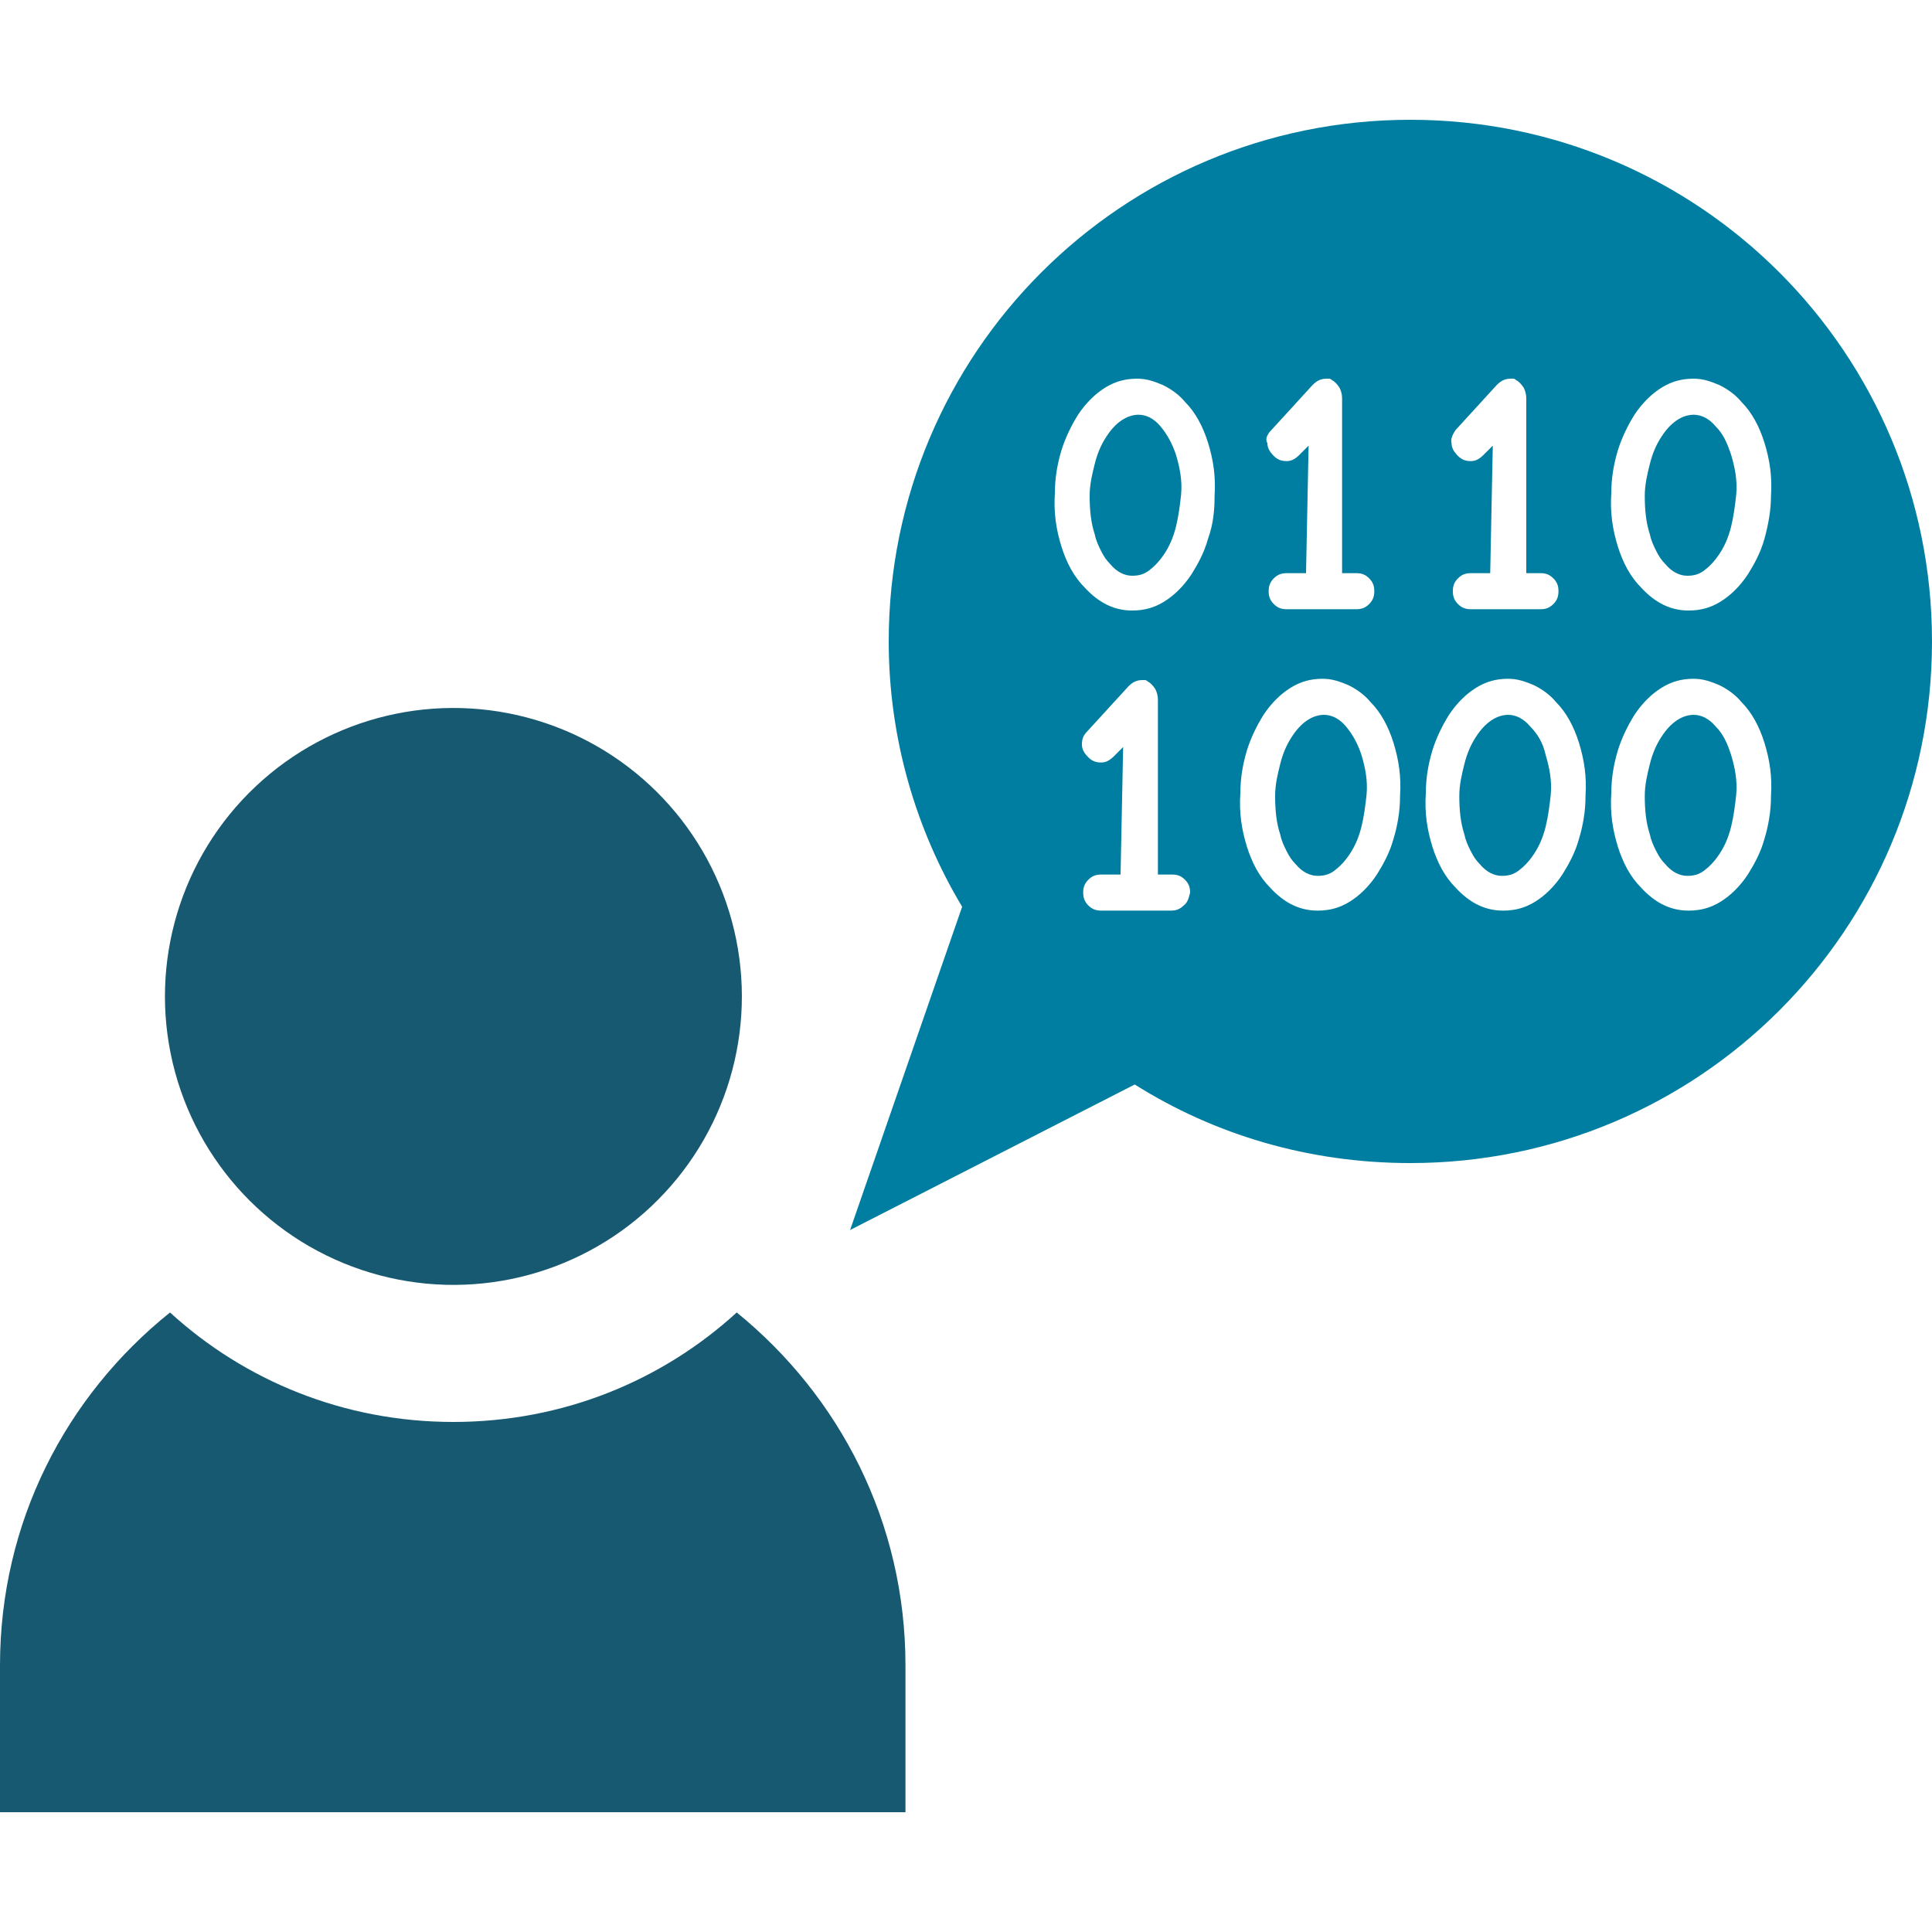
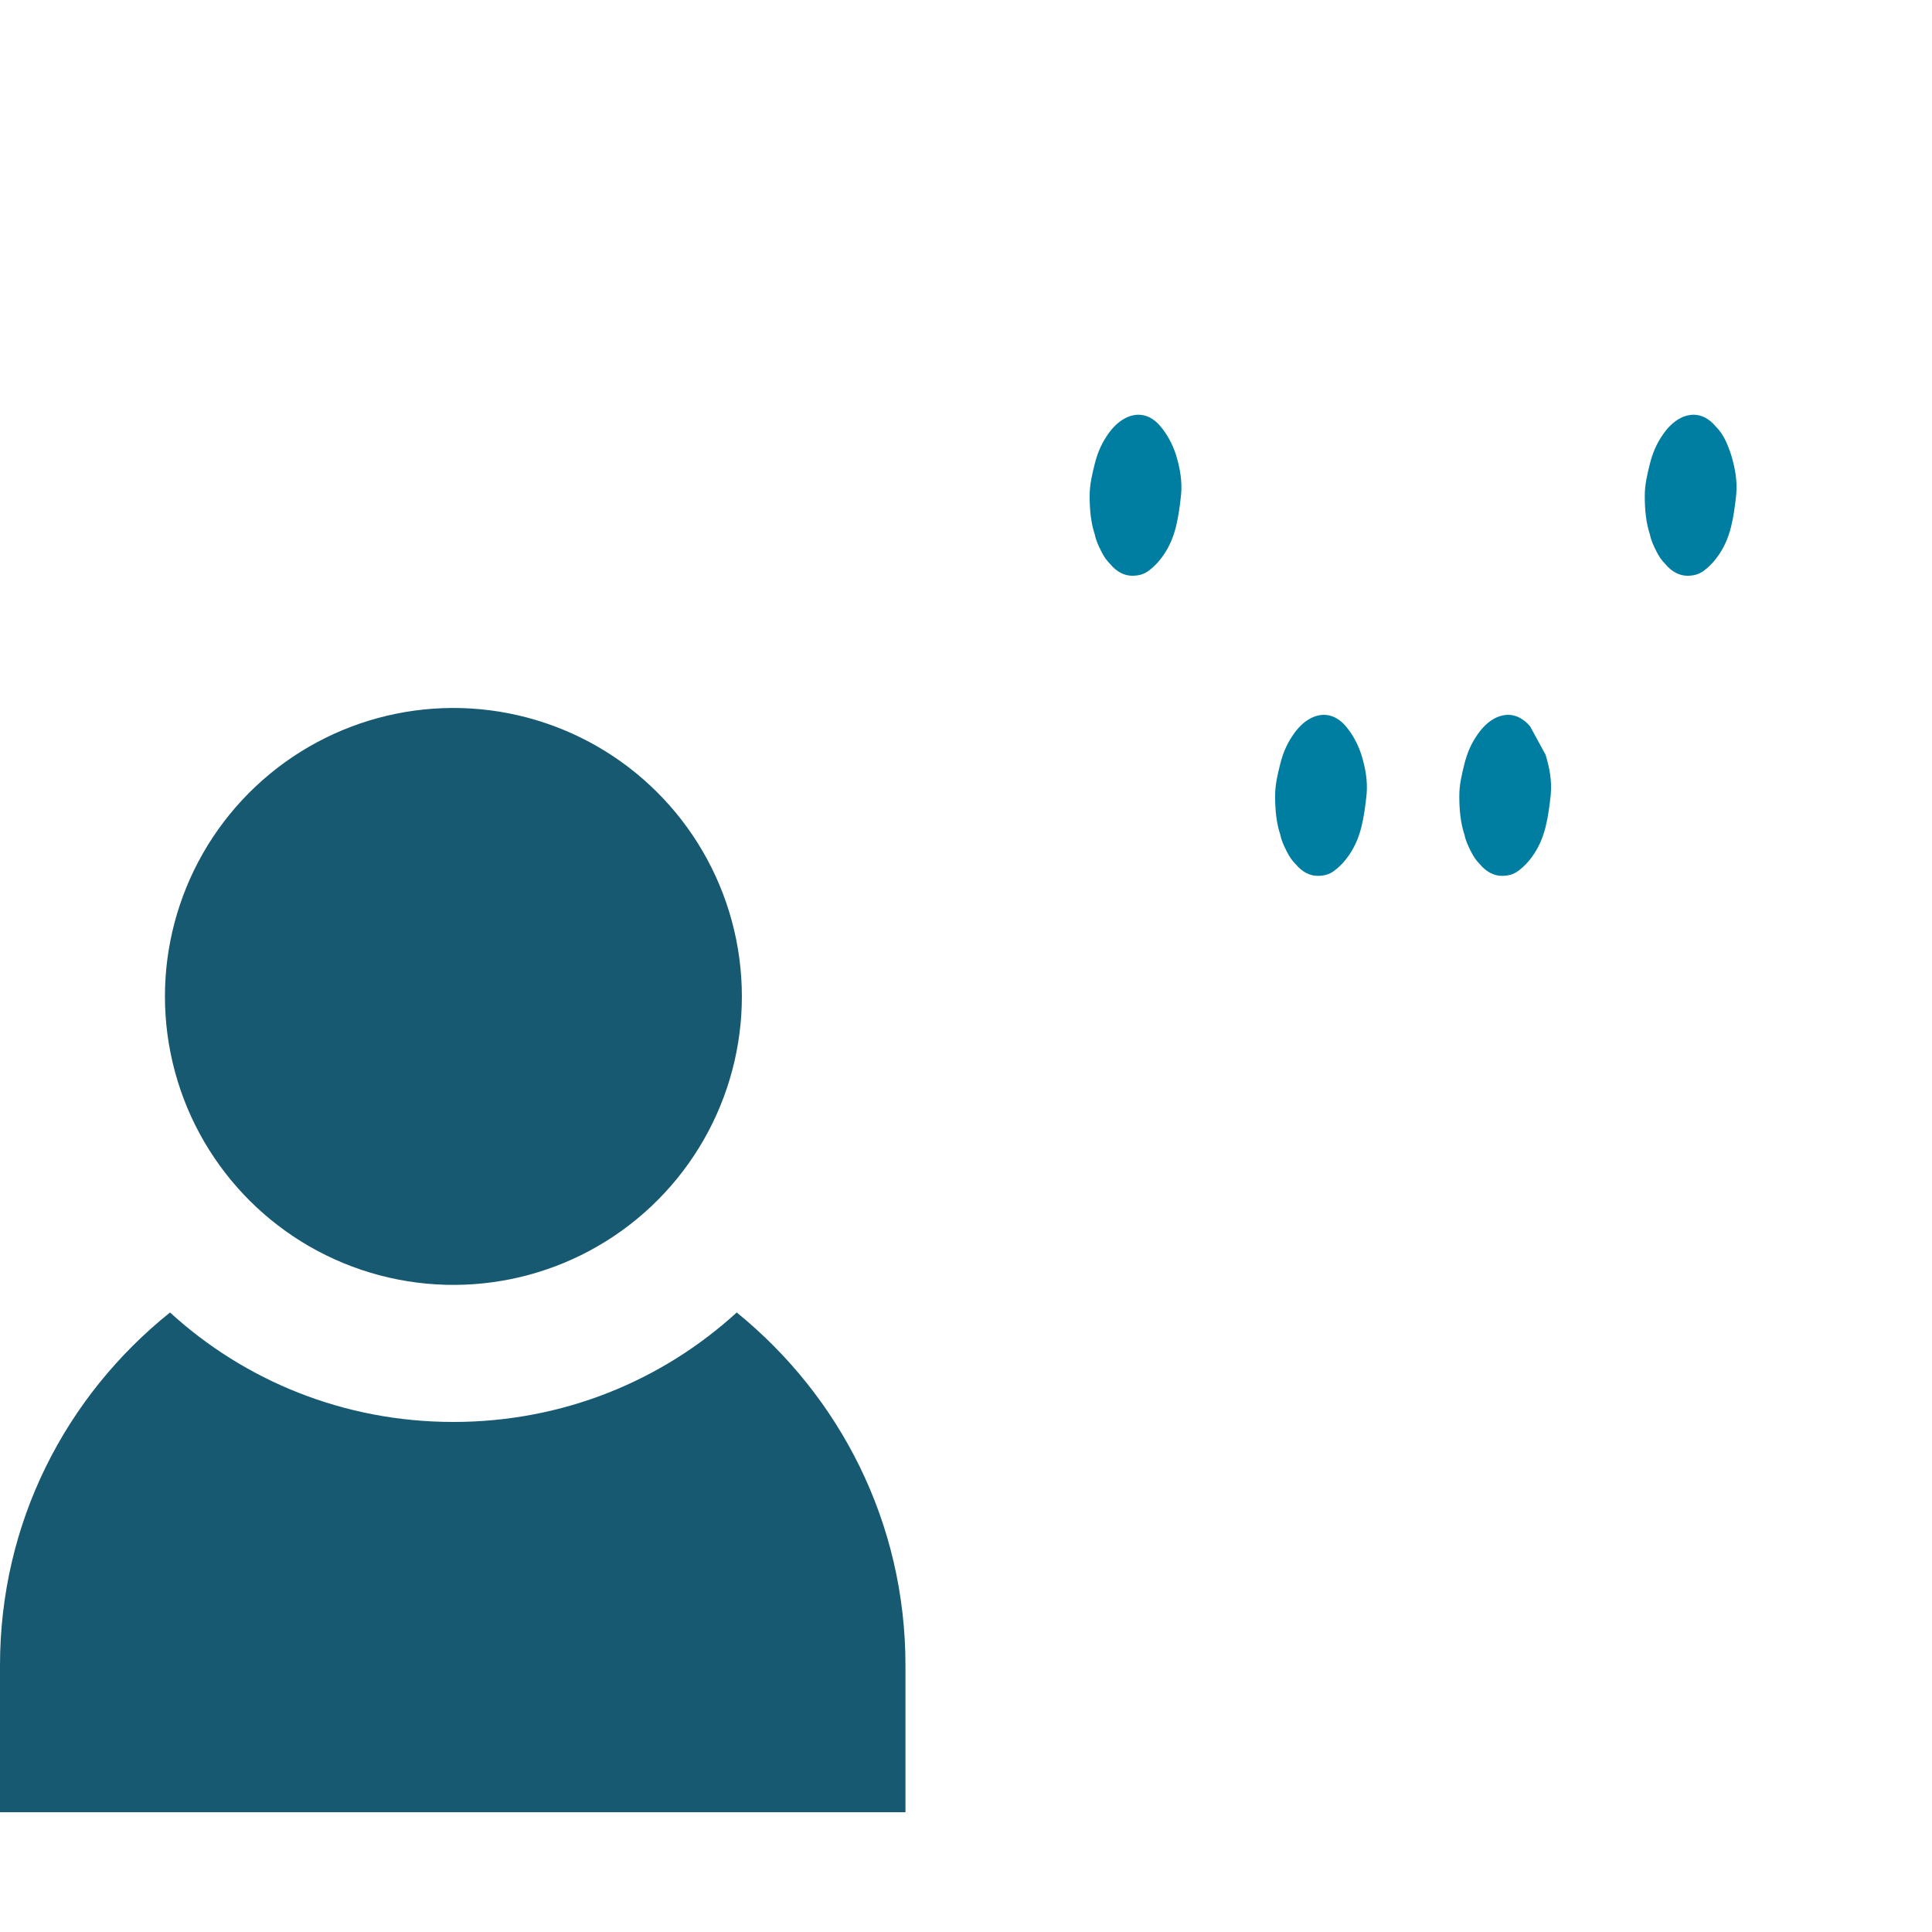
<svg xmlns="http://www.w3.org/2000/svg" version="1.1" id="Ebene_1" x="0px" y="0px" viewBox="0 0 150 150" style="enable-background:new 0 0 150 150;" xml:space="preserve">
  <style type="text/css">
	.st0{fill:#175971;}
	.st1{fill:#007EA1;}
</style>
  <g>
    <g>
      <ellipse transform="matrix(0.973 -0.23 0.23 0.973 -16.849 10.149)" class="st0" cx="35.2" cy="77.4" rx="22.4" ry="22.4" />
      <path class="st0" d="M57.2,101.9c-5.8,5.3-13.5,8.5-22,8.5s-16.2-3.2-22-8.5C5.1,108.4,0,118.2,0,129.3v11.4h70.3v-11.4    C70.3,118.2,65.2,108.4,57.2,101.9z" />
    </g>
    <g>
-       <path class="st1" d="M109.5,9.3C87.1,9.3,69,27.4,69,49.8c0,7.5,2.1,14.6,5.7,20.6L66,95.5l22.1-11.3c6.2,3.9,13.5,6.1,21.4,6.1    c22.4,0,40.5-18.1,40.5-40.5C150,27.4,131.9,9.3,109.5,9.3z M98.7,33.4l3.2-3.5c0.3-0.3,0.6-0.5,1.1-0.5c0.1,0,0.1,0,0.2,0    c0.1,0,0.2,0.1,0.2,0.1c0.2,0.1,0.4,0.3,0.6,0.6c0.1,0.2,0.2,0.5,0.2,0.8v13.6h1.1c0.4,0,0.7,0.1,1,0.4c0.3,0.3,0.4,0.6,0.4,1    c0,0.4-0.1,0.7-0.4,1c-0.3,0.3-0.6,0.4-1,0.4h-5.4c-0.4,0-0.7-0.1-1-0.4c-0.3-0.3-0.4-0.6-0.4-1c0-0.4,0.1-0.7,0.4-1    c0.3-0.3,0.6-0.4,1-0.4h1.5l0.2-9.9l-0.7,0.7c-0.3,0.3-0.6,0.5-1,0.5c-0.4,0-0.7-0.1-1-0.4c-0.3-0.3-0.5-0.6-0.5-1    C98.2,34.1,98.4,33.7,98.7,33.4z M91.9,70.3c-0.3,0.3-0.6,0.4-1,0.4h-5.4c-0.4,0-0.7-0.1-1-0.4c-0.3-0.3-0.4-0.6-0.4-1    c0-0.4,0.1-0.7,0.4-1c0.3-0.3,0.6-0.4,1-0.4h1.5l0.2-9.9l-0.7,0.7c-0.3,0.3-0.6,0.5-1,0.5c-0.4,0-0.7-0.1-1-0.4    c-0.3-0.3-0.5-0.6-0.5-1s0.1-0.7,0.4-1l3.2-3.5c0.3-0.3,0.6-0.5,1.1-0.5c0.1,0,0.1,0,0.2,0c0.1,0,0.2,0.1,0.2,0.1    c0.2,0.1,0.4,0.3,0.6,0.6c0.1,0.2,0.2,0.5,0.2,0.8v13.6h1.1c0.4,0,0.7,0.1,1,0.4c0.3,0.3,0.4,0.6,0.4,1    C92.3,69.7,92.2,70.1,91.9,70.3z M93.8,41.8c-0.3,1.1-0.8,2-1.3,2.8c-0.6,0.9-1.3,1.6-2.1,2.1c-0.8,0.5-1.6,0.7-2.5,0.7    c-1.4,0-2.6-0.6-3.7-1.8c-0.8-0.8-1.4-1.9-1.8-3.2c-0.4-1.3-0.6-2.6-0.5-4.1c0-1.2,0.2-2.3,0.5-3.3c0.3-1,0.8-2,1.3-2.8    c0.6-0.9,1.3-1.6,2.1-2.1c0.8-0.5,1.6-0.7,2.5-0.7c0.7,0,1.3,0.2,2,0.5c0.6,0.3,1.2,0.7,1.7,1.3c0.8,0.8,1.4,1.9,1.8,3.2    c0.4,1.3,0.6,2.6,0.5,4.1C94.3,39.6,94.2,40.7,93.8,41.8z M108.2,65.1c-0.3,1.1-0.8,2-1.3,2.8c-0.6,0.9-1.3,1.6-2.1,2.1    c-0.8,0.5-1.6,0.7-2.5,0.7c-1.4,0-2.6-0.6-3.7-1.8c-0.8-0.8-1.4-1.9-1.8-3.2c-0.4-1.3-0.6-2.6-0.5-4.1c0-1.2,0.2-2.3,0.5-3.3    c0.3-1,0.8-2,1.3-2.8c0.6-0.9,1.3-1.6,2.1-2.1c0.8-0.5,1.6-0.7,2.5-0.7c0.7,0,1.3,0.2,2,0.5c0.6,0.3,1.2,0.7,1.7,1.3    c0.8,0.8,1.4,1.9,1.8,3.2c0.4,1.3,0.6,2.6,0.5,4.1C108.7,63,108.5,64.1,108.2,65.1z M113,33.4l3.2-3.5c0.3-0.3,0.6-0.5,1.1-0.5    c0.1,0,0.1,0,0.2,0c0.1,0,0.2,0.1,0.2,0.1c0.2,0.1,0.4,0.3,0.6,0.6c0.1,0.2,0.2,0.5,0.2,0.8v13.6h1.1c0.4,0,0.7,0.1,1,0.4    c0.3,0.3,0.4,0.6,0.4,1c0,0.4-0.1,0.7-0.4,1c-0.3,0.3-0.6,0.4-1,0.4h-5.4c-0.4,0-0.7-0.1-1-0.4c-0.3-0.3-0.4-0.6-0.4-1    c0-0.4,0.1-0.7,0.4-1c0.3-0.3,0.6-0.4,1-0.4h1.5l0.2-9.9l-0.7,0.7c-0.3,0.3-0.6,0.5-1,0.5c-0.4,0-0.7-0.1-1-0.4    c-0.3-0.3-0.5-0.6-0.5-1C112.6,34.1,112.8,33.7,113,33.4z M122.6,65.1c-0.3,1.1-0.8,2-1.3,2.8c-0.6,0.9-1.3,1.6-2.1,2.1    c-0.8,0.5-1.6,0.7-2.5,0.7c-1.4,0-2.6-0.6-3.7-1.8c-0.8-0.8-1.4-1.9-1.8-3.2c-0.4-1.3-0.6-2.6-0.5-4.1c0-1.2,0.2-2.3,0.5-3.3    c0.3-1,0.8-2,1.3-2.8c0.6-0.9,1.3-1.6,2.1-2.1c0.8-0.5,1.6-0.7,2.5-0.7c0.7,0,1.3,0.2,2,0.5c0.6,0.3,1.2,0.7,1.7,1.3    c0.8,0.8,1.4,1.9,1.8,3.2c0.4,1.3,0.6,2.6,0.5,4.1C123.1,63,122.9,64.1,122.6,65.1z M137,65.1c-0.3,1.1-0.8,2-1.3,2.8    c-0.6,0.9-1.3,1.6-2.1,2.1c-0.8,0.5-1.6,0.7-2.5,0.7c-1.4,0-2.6-0.6-3.7-1.8c-0.8-0.8-1.4-1.9-1.8-3.2c-0.4-1.3-0.6-2.6-0.5-4.1    c0-1.2,0.2-2.3,0.5-3.3c0.3-1,0.8-2,1.3-2.8c0.6-0.9,1.3-1.6,2.1-2.1c0.8-0.5,1.6-0.7,2.5-0.7c0.7,0,1.3,0.2,2,0.5    c0.6,0.3,1.2,0.7,1.7,1.3c0.8,0.8,1.4,1.9,1.8,3.2c0.4,1.3,0.6,2.6,0.5,4.1C137.5,63,137.3,64.1,137,65.1z M137,41.8    c-0.3,1.1-0.8,2-1.3,2.8c-0.6,0.9-1.3,1.6-2.1,2.1c-0.8,0.5-1.6,0.7-2.5,0.7c-1.4,0-2.6-0.6-3.7-1.8c-0.8-0.8-1.4-1.9-1.8-3.2    c-0.4-1.3-0.6-2.6-0.5-4.1c0-1.2,0.2-2.3,0.5-3.3c0.3-1,0.8-2,1.3-2.8c0.6-0.9,1.3-1.6,2.1-2.1c0.8-0.5,1.6-0.7,2.5-0.7    c0.7,0,1.3,0.2,2,0.5c0.6,0.3,1.2,0.7,1.7,1.3c0.8,0.8,1.4,1.9,1.8,3.2c0.4,1.3,0.6,2.6,0.5,4.1C137.5,39.6,137.3,40.7,137,41.8z" />
      <path class="st1" d="M90.1,33.1c-0.5-0.6-1.1-0.9-1.7-0.9c-0.9,0-1.8,0.6-2.5,1.7c-0.4,0.6-0.7,1.3-0.9,2.1    c-0.2,0.8-0.4,1.6-0.4,2.5c0,1.1,0.1,2.1,0.4,3c0.1,0.5,0.3,0.9,0.5,1.3c0.2,0.4,0.4,0.7,0.7,1c0.5,0.6,1.1,0.9,1.7,0.9    c0.5,0,0.9-0.1,1.3-0.4c0.4-0.3,0.8-0.7,1.2-1.3c0.4-0.6,0.7-1.3,0.9-2.1s0.3-1.6,0.4-2.5c0.1-1.1-0.1-2.1-0.4-3.1    C91,34.4,90.6,33.7,90.1,33.1z" />
      <path class="st1" d="M104.5,56.4c-0.5-0.6-1.1-0.9-1.7-0.9c-0.9,0-1.8,0.6-2.5,1.7c-0.4,0.6-0.7,1.3-0.9,2.1    c-0.2,0.8-0.4,1.6-0.4,2.5c0,1.1,0.1,2.1,0.4,3c0.1,0.5,0.3,0.9,0.5,1.3c0.2,0.4,0.4,0.7,0.7,1c0.5,0.6,1.1,0.9,1.7,0.9    c0.5,0,0.9-0.1,1.3-0.4c0.4-0.3,0.8-0.7,1.2-1.3c0.4-0.6,0.7-1.3,0.9-2.1c0.2-0.8,0.3-1.6,0.4-2.5c0.1-1.1-0.1-2.1-0.4-3.1    C105.4,57.7,105,57,104.5,56.4z" />
-       <path class="st1" d="M133.2,56.4c-0.5-0.6-1.1-0.9-1.7-0.9c-0.9,0-1.8,0.6-2.5,1.7c-0.4,0.6-0.7,1.3-0.9,2.1    c-0.2,0.8-0.4,1.6-0.4,2.5c0,1.1,0.1,2.1,0.4,3c0.1,0.5,0.3,0.9,0.5,1.3c0.2,0.4,0.4,0.7,0.7,1c0.5,0.6,1.1,0.9,1.7,0.9    c0.5,0,0.9-0.1,1.3-0.4c0.4-0.3,0.8-0.7,1.2-1.3c0.4-0.6,0.7-1.3,0.9-2.1c0.2-0.8,0.3-1.6,0.4-2.5c0.1-1.1-0.1-2.1-0.4-3.1    C134.1,57.7,133.8,57,133.2,56.4z" />
-       <path class="st1" d="M118.8,56.4c-0.5-0.6-1.1-0.9-1.7-0.9c-0.9,0-1.8,0.6-2.5,1.7c-0.4,0.6-0.7,1.3-0.9,2.1    c-0.2,0.8-0.4,1.6-0.4,2.5c0,1.1,0.1,2.1,0.4,3c0.1,0.5,0.3,0.9,0.5,1.3c0.2,0.4,0.4,0.7,0.7,1c0.5,0.6,1.1,0.9,1.7,0.9    c0.5,0,0.9-0.1,1.3-0.4c0.4-0.3,0.8-0.7,1.2-1.3c0.4-0.6,0.7-1.3,0.9-2.1c0.2-0.8,0.3-1.6,0.4-2.5c0.1-1.1-0.1-2.1-0.4-3.1    C119.8,57.7,119.4,57,118.8,56.4z" />
+       <path class="st1" d="M118.8,56.4c-0.5-0.6-1.1-0.9-1.7-0.9c-0.9,0-1.8,0.6-2.5,1.7c-0.4,0.6-0.7,1.3-0.9,2.1    c-0.2,0.8-0.4,1.6-0.4,2.5c0,1.1,0.1,2.1,0.4,3c0.1,0.5,0.3,0.9,0.5,1.3c0.2,0.4,0.4,0.7,0.7,1c0.5,0.6,1.1,0.9,1.7,0.9    c0.5,0,0.9-0.1,1.3-0.4c0.4-0.3,0.8-0.7,1.2-1.3c0.4-0.6,0.7-1.3,0.9-2.1c0.2-0.8,0.3-1.6,0.4-2.5c0.1-1.1-0.1-2.1-0.4-3.1    z" />
      <path class="st1" d="M133.2,33.1c-0.5-0.6-1.1-0.9-1.7-0.9c-0.9,0-1.8,0.6-2.5,1.7c-0.4,0.6-0.7,1.3-0.9,2.1    c-0.2,0.8-0.4,1.6-0.4,2.5c0,1.1,0.1,2.1,0.4,3c0.1,0.5,0.3,0.9,0.5,1.3c0.2,0.4,0.4,0.7,0.7,1c0.5,0.6,1.1,0.9,1.7,0.9    c0.5,0,0.9-0.1,1.3-0.4c0.4-0.3,0.8-0.7,1.2-1.3c0.4-0.6,0.7-1.3,0.9-2.1s0.3-1.6,0.4-2.5c0.1-1.1-0.1-2.1-0.4-3.1    C134.1,34.4,133.8,33.7,133.2,33.1z" />
    </g>
  </g>
</svg>